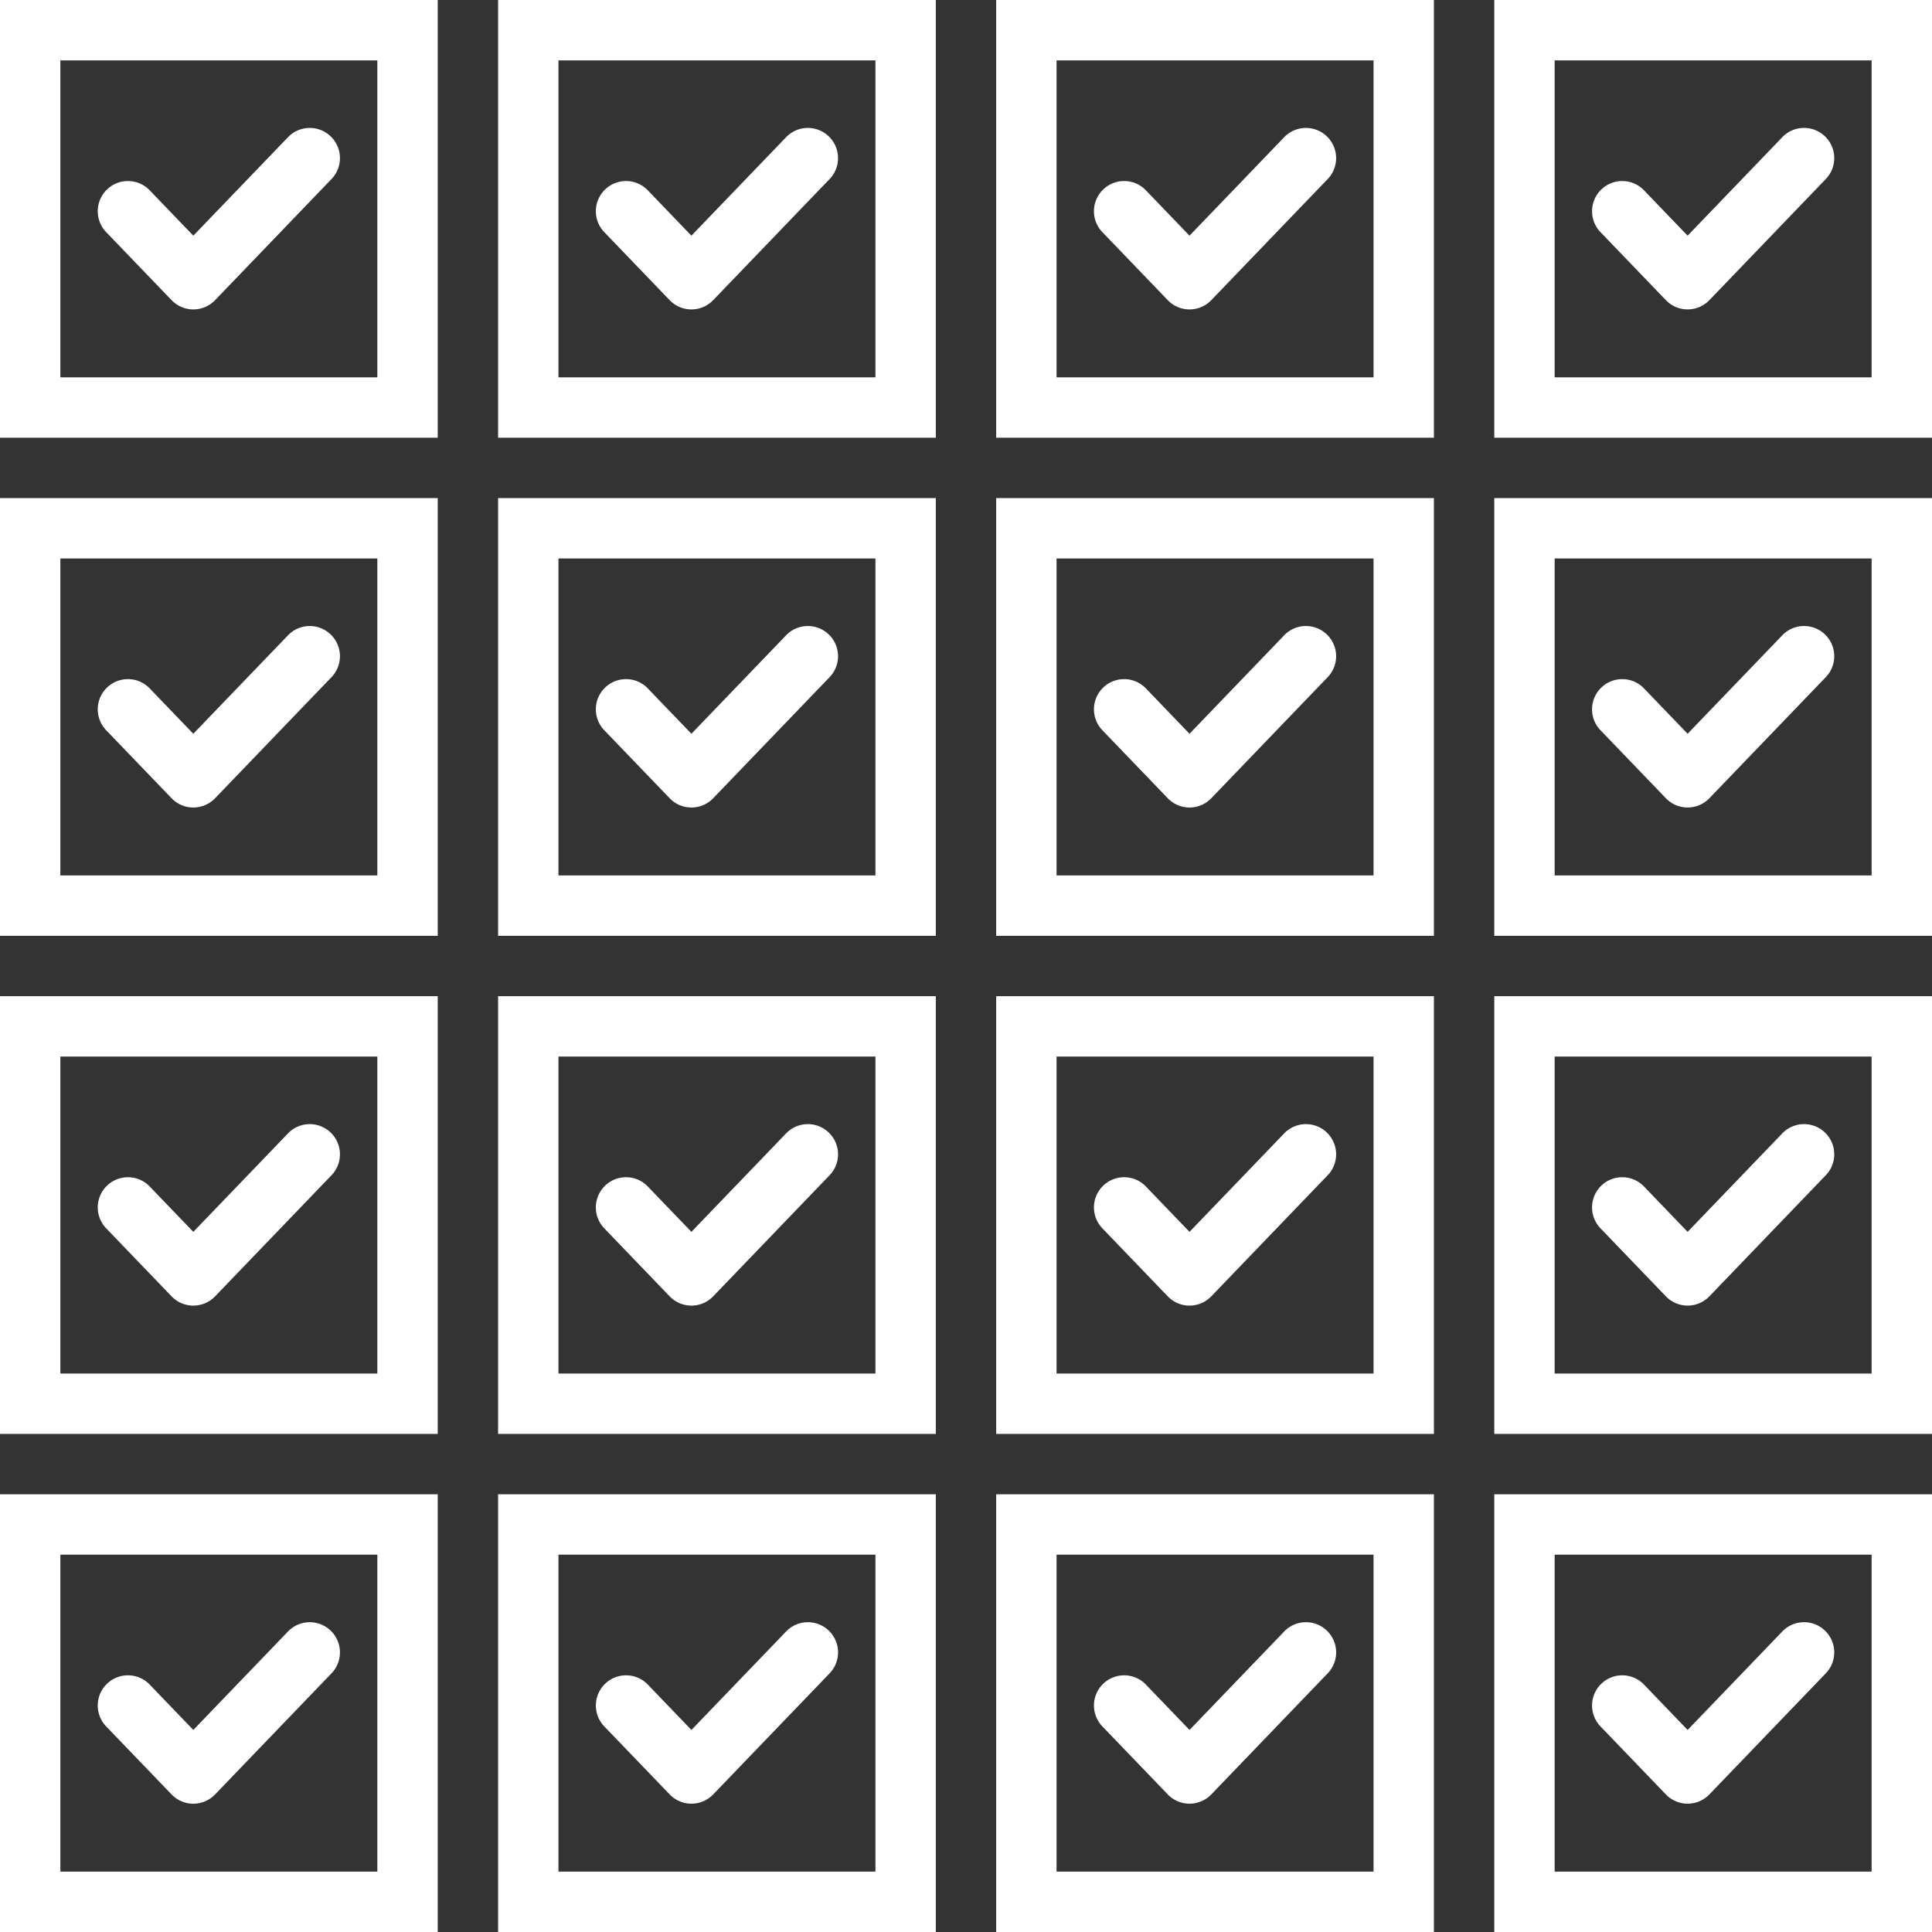
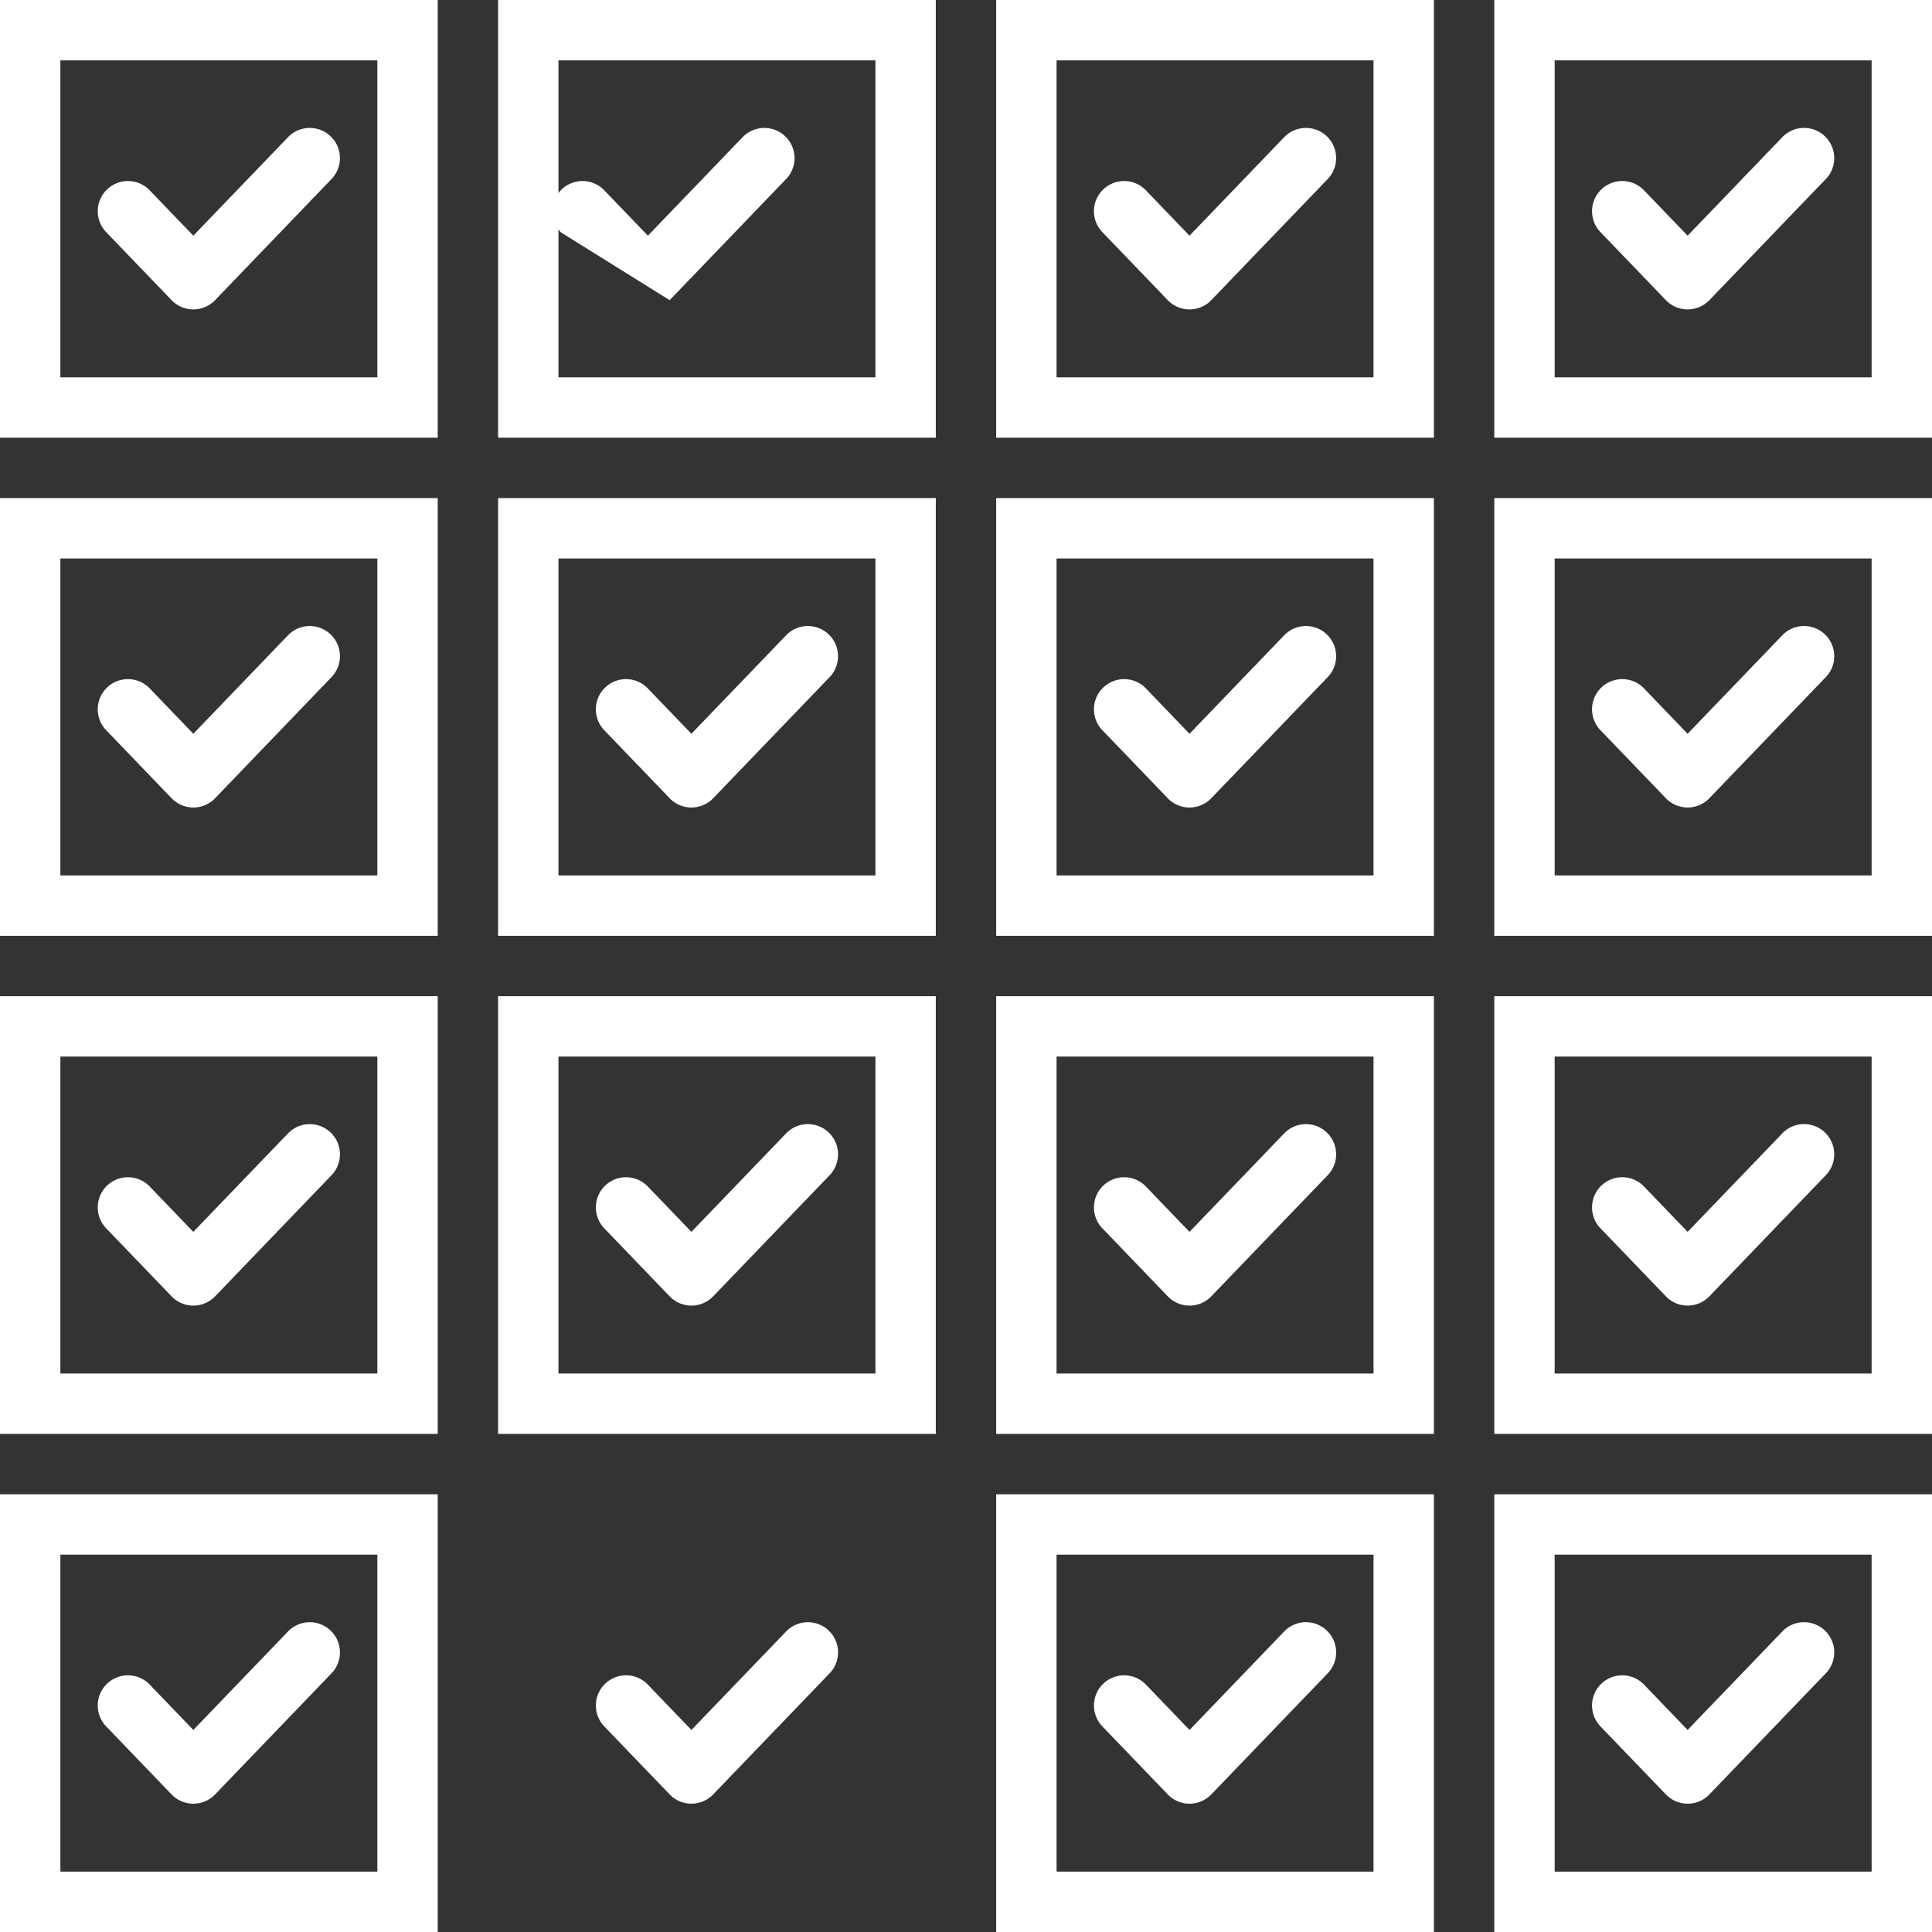
<svg xmlns="http://www.w3.org/2000/svg" data-name="Layer 1" fill="#ffffff" height="128" preserveAspectRatio="xMidYMid meet" version="1" viewBox="0.0 0.0 128.0 128.0" width="128" zoomAndPan="magnify">
  <rect x="0.0" y="0.0" width="128.0" height="128.0" fill="#333333" stroke="none" />
  <g id="change1_1">
    <path d="M29,0H0V29H29ZM25,25H4V4H25Z" fill="inherit" />
  </g>
  <g id="change1_2">
    <path d="M11.367,19.886a1.999,1.999,0,0,0,2.883,0l7.691-8a2,2,0,1,0-2.883-2.772l-6.25,6.5L9.941,12.632a2,2,0,1,0-2.883,2.772Z" fill="inherit" />
  </g>
  <g id="change1_3">
    <path d="M29,33H0V62H29ZM25,58H4V37H25Z" fill="inherit" />
  </g>
  <g id="change1_4">
    <path d="M11.367,52.886a1.999,1.999,0,0,0,2.883,0l7.691-8a2,2,0,1,0-2.883-2.772l-6.25,6.5L9.941,45.632a2,2,0,1,0-2.883,2.772Z" fill="inherit" />
  </g>
  <g id="change1_5">
    <path d="M29,66H0V95H29ZM25,91H4V70H25Z" fill="inherit" />
  </g>
  <g id="change1_6">
    <path d="M11.367,85.886a1.999,1.999,0,0,0,2.883,0l7.691-8a2,2,0,1,0-2.883-2.772l-6.25,6.5L9.941,78.632a2,2,0,1,0-2.883,2.772Z" fill="inherit" />
  </g>
  <g id="change1_7">
    <path d="M29,99H0v29H29Zm-4,25H4V103H25Z" fill="inherit" />
  </g>
  <g id="change1_8">
    <path d="M11.367,118.886a1.999,1.999,0,0,0,2.883,0l7.691-8a2,2,0,1,0-2.883-2.772l-6.25,6.5-2.867-2.982a2,2,0,1,0-2.883,2.772Z" fill="inherit" />
  </g>
  <g id="change1_9">
    <path d="M62,0H33V29H62ZM58,25H37V4H58Z" fill="inherit" />
  </g>
  <g id="change1_10">
-     <path d="M44.367,19.886a1.999,1.999,0,0,0,2.883,0l7.691-8a2,2,0,1,0-2.883-2.772l-6.25,6.5-2.867-2.982a2,2,0,1,0-2.883,2.772Z" fill="inherit" />
+     <path d="M44.367,19.886l7.691-8a2,2,0,1,0-2.883-2.772l-6.25,6.5-2.867-2.982a2,2,0,1,0-2.883,2.772Z" fill="inherit" />
  </g>
  <g id="change1_11">
    <path d="M62,33H33V62H62ZM58,58H37V37H58Z" fill="inherit" />
  </g>
  <g id="change1_12">
    <path d="M44.367,52.886a1.999,1.999,0,0,0,2.883,0l7.691-8a2,2,0,1,0-2.883-2.772l-6.25,6.5-2.867-2.982a2,2,0,1,0-2.883,2.772Z" fill="inherit" />
  </g>
  <g id="change1_13">
    <path d="M62,66H33V95H62ZM58,91H37V70H58Z" fill="inherit" />
  </g>
  <g id="change1_14">
    <path d="M44.367,85.886a1.999,1.999,0,0,0,2.883,0l7.691-8a2,2,0,1,0-2.883-2.772l-6.25,6.5-2.867-2.982a2,2,0,1,0-2.883,2.772Z" fill="inherit" />
  </g>
  <g id="change1_15">
-     <path d="M33,128H62V99H33Zm4-25H58v21H37Z" fill="inherit" />
-   </g>
+     </g>
  <g id="change1_16">
    <path d="M52.059,108.114l-6.25,6.5-2.867-2.982a2,2,0,1,0-2.883,2.772l4.309,4.481a1.999,1.999,0,0,0,2.883,0l7.691-8a2,2,0,1,0-2.883-2.772Z" fill="inherit" />
  </g>
  <g id="change1_17">
    <path d="M95,0H66V29H95ZM91,25H70V4H91Z" fill="inherit" />
  </g>
  <g id="change1_18">
    <path d="M77.367,19.886a1.999,1.999,0,0,0,2.883,0l7.691-8a2,2,0,1,0-2.883-2.772l-6.25,6.5-2.867-2.982a2,2,0,1,0-2.883,2.772Z" fill="inherit" />
  </g>
  <g id="change1_19">
    <path d="M95,33H66V62H95ZM91,58H70V37H91Z" fill="inherit" />
  </g>
  <g id="change1_20">
    <path d="M77.367,52.886a1.999,1.999,0,0,0,2.883,0l7.691-8a2,2,0,1,0-2.883-2.772l-6.25,6.5-2.867-2.982a2,2,0,1,0-2.883,2.772Z" fill="inherit" />
  </g>
  <g id="change1_21">
    <path d="M95,66H66V95H95ZM91,91H70V70H91Z" fill="inherit" />
  </g>
  <g id="change1_22">
    <path d="M77.367,85.886a1.999,1.999,0,0,0,2.883,0l7.691-8a2,2,0,1,0-2.883-2.772l-6.25,6.5-2.867-2.982a2,2,0,1,0-2.883,2.772Z" fill="inherit" />
  </g>
  <g id="change1_23">
    <path d="M66,128H95V99H66Zm4-25H91v21H70Z" fill="inherit" />
  </g>
  <g id="change1_24">
    <path d="M85.059,108.114l-6.25,6.5-2.867-2.982a2,2,0,1,0-2.883,2.772l4.309,4.481a1.999,1.999,0,0,0,2.883,0l7.691-8a2,2,0,1,0-2.883-2.772Z" fill="inherit" />
  </g>
  <g id="change1_25">
    <path d="M99,29h29V0H99Zm4-25h21V25H103Z" fill="inherit" />
  </g>
  <g id="change1_26">
    <path d="M118.059,9.114l-6.25,6.5-2.867-2.982a2,2,0,1,0-2.883,2.772l4.309,4.481a1.999,1.999,0,0,0,2.883,0l7.691-8a2,2,0,1,0-2.883-2.772Z" fill="inherit" />
  </g>
  <g id="change1_27">
    <path d="M99,62h29V33H99Zm4-25h21V58H103Z" fill="inherit" />
  </g>
  <g id="change1_28">
    <path d="M118.059,42.114l-6.25,6.5-2.867-2.982a2,2,0,1,0-2.883,2.772l4.309,4.481a1.999,1.999,0,0,0,2.883,0l7.691-8a2,2,0,1,0-2.883-2.772Z" fill="inherit" />
  </g>
  <g id="change1_29">
    <path d="M99,95h29V66H99Zm4-25h21V91H103Z" fill="inherit" />
  </g>
  <g id="change1_30">
    <path d="M118.059,75.114l-6.25,6.5-2.867-2.982a2,2,0,1,0-2.883,2.772l4.309,4.481a1.999,1.999,0,0,0,2.883,0l7.691-8a2,2,0,1,0-2.883-2.772Z" fill="inherit" />
  </g>
  <g id="change1_31">
    <path d="M99,128h29V99H99Zm4-25h21v21H103Z" fill="inherit" />
  </g>
  <g id="change1_32">
    <path d="M118.059,108.114l-6.25,6.5-2.867-2.982a2,2,0,1,0-2.883,2.772l4.309,4.481a1.999,1.999,0,0,0,2.883,0l7.691-8a2,2,0,1,0-2.883-2.772Z" fill="inherit" />
  </g>
</svg>